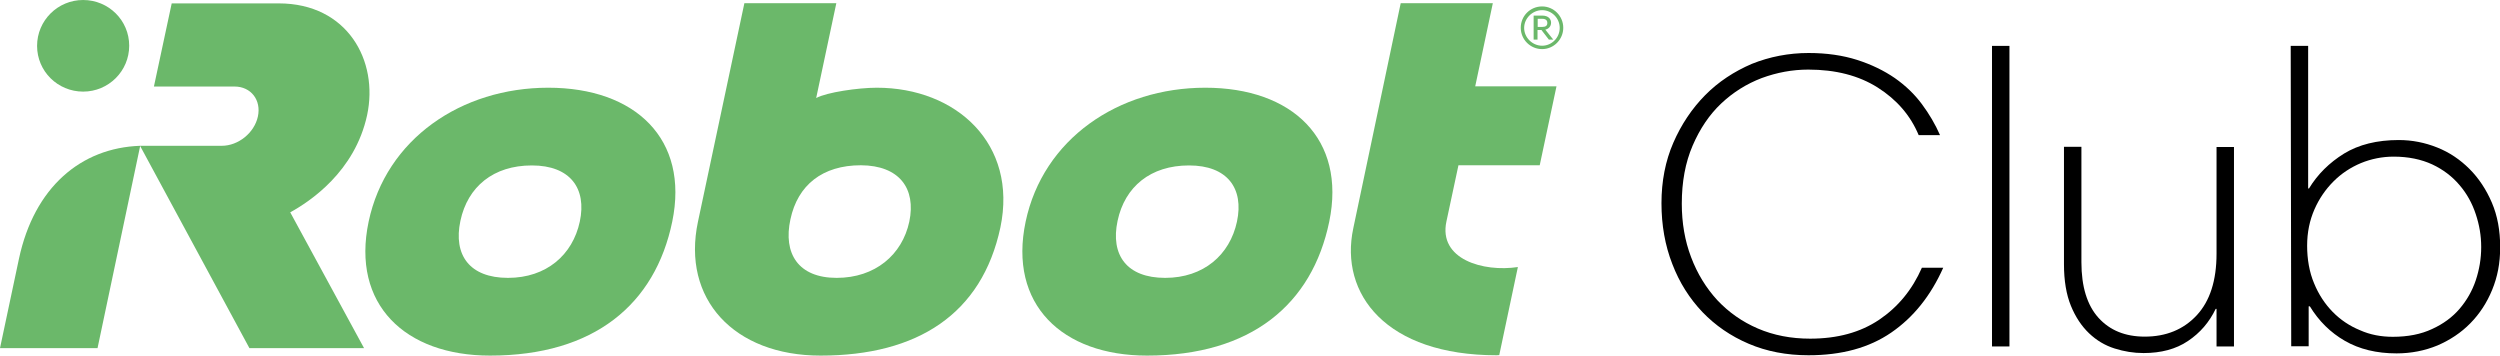
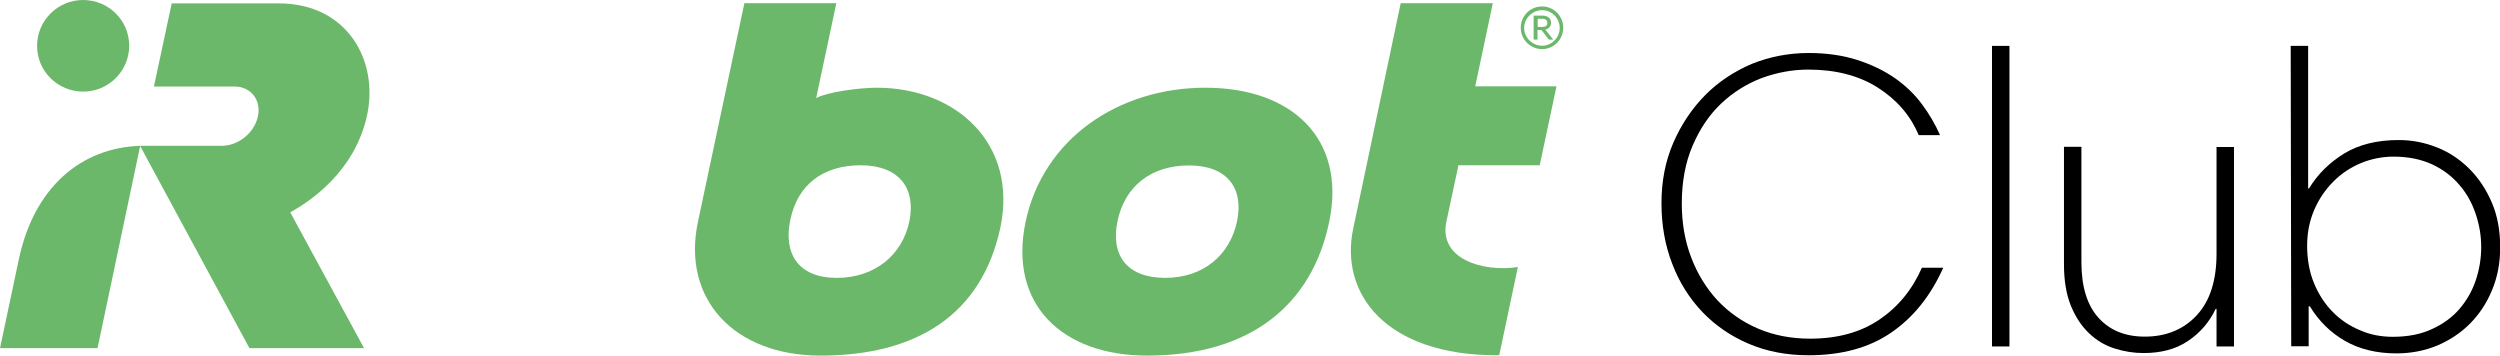
<svg xmlns="http://www.w3.org/2000/svg" version="1.1" id="Vrstva_2" x="0px" y="0px" viewBox="0 0 1476.4 210" style="enable-background:new 0 0 1476.4 210;" xml:space="preserve">
  <style type="text/css">
	.st0{fill:#6BB86A;}
</style>
  <g id="Vrstva_1-2">
    <g>
      <g>
        <path class="st0" d="M216.8,68c6.9-32.1-11.6-66-52.2-66h-63.2L90.9,51.1h47.6c9.7,0,15.9,8,13.8,17.7S140.7,86.1,131,86.1H82.7     l64.6,119.5h67.7l-43.6-80.2C183,119,209.6,101.4,216.8,68L216.8,68L216.8,68z" />
        <path class="st0" d="M11.2,152.8L0,205.6h57.6L82.8,86.1C47.7,87.3,20.2,110.7,11.2,152.8L11.2,152.8L11.2,152.8z" />
        <path class="st0" d="M49.1,54.1c15,0,27.2-12.1,27.2-27.1S64.1,0,49.1,0S21.9,12.1,21.9,27.1S34.1,54.1,49.1,54.1L49.1,54.1     L49.1,54.1z" />
        <path class="st0" d="M881.6,1.9h-54.4l-28,132.9c-8.3,38.9,19.5,75,84.6,75c0.6,0,1.6-0.1,1.6-0.1l11-52     c-20.5,3.1-47-4.6-42.2-26.9l7.1-33.2h48l9.9-46.6h-48L881.6,1.9L881.6,1.9L881.6,1.9z" />
        <path class="st0" d="M537,130.9c-4.2,19.6-20.2,33.2-42.9,33.2s-31.7-14.4-27.3-34.6c4.3-20.2,18.9-31.9,41.6-31.9     C531.1,97.7,541.1,111.3,537,130.9L537,130.9L537,130.9z M517.8,51.8c-10.9,0-29.6,2.7-35.8,6.1l11.9-56h-54.3l-27.4,129     c-9.7,45.6,21.2,79.1,72.4,79.1c57.3,0,95.3-24.6,106.2-75.7C601.1,85,564.8,51.8,517.8,51.8L517.8,51.8L517.8,51.8z" />
        <path class="st0" d="M730.5,130.9c-4.2,19.6-19.7,33.2-42.4,33.2s-32.4-13.5-28.1-33.7s19.5-32.7,42.2-32.7     S734.7,111.3,730.5,130.9L730.5,130.9L730.5,130.9z M711.8,51.8c-51.4,0-95.8,30.3-106.1,79.1c-10.3,48.8,21.5,79.1,71.7,79.1     c61.5,0,97.5-30.3,107.6-79.1C795.1,82.1,763.2,51.8,711.8,51.8L711.8,51.8L711.8,51.8z" />
-         <path class="st0" d="M342.4,130.9c-4.2,19.6-19.7,33.2-42.4,33.2s-32.4-13.5-28.1-33.7c4.3-20.2,19.5-32.7,42.2-32.7     S346.6,111.3,342.4,130.9L342.4,130.9L342.4,130.9z M323.8,51.8c-51.4,0-95.8,30.3-106.1,79.1c-10.3,48.8,21.5,79.1,71.7,79.1     c61.5,0,97.5-30.3,107.6-79.1C407.1,82.1,375.2,51.8,323.8,51.8L323.8,51.8L323.8,51.8z" />
        <path class="st0" d="M910.8,11.1h-2.7v4.8h2.7c2.1,0,3-0.8,3-2.4C913.8,12.5,913.3,11.1,910.8,11.1L910.8,11.1L910.8,11.1z      M917.3,23.4h-2.6l-4.4-5.7h-2.3v5.7h-2.3V9.2h5c3.9,0,5.3,2.2,5.3,4.2c0,2.2-1.5,3.7-3.4,4.1L917.3,23.4L917.3,23.4L917.3,23.4z      M910.7,27c5.7,0,10.4-4.7,10.4-10.5S916.4,6,910.7,6s-10.6,4.8-10.6,10.5S905,27,910.7,27L910.7,27z M910.7,3.8     c6.9,0,12.5,5.7,12.5,12.6S917.6,29,910.7,29s-12.6-5.6-12.6-12.6S903.7,3.8,910.7,3.8C910.7,3.8,910.7,3.8,910.7,3.8z" />
      </g>
      <g>
        <path d="M1068.1,31.3c10.7,0,20.2,1.4,28.7,4.1c8.4,2.7,15.8,6.3,22.2,10.7c6.3,4.4,11.7,9.6,16,15.4c4.3,5.8,7.9,11.9,10.7,18.3     h-12.6c-4.9-11.7-13-21-24.2-28.1c-11.2-7.1-24.9-10.6-41-10.6c-9.4,0-18.5,1.7-27.5,5c-8.9,3.4-16.9,8.4-23.9,15     c-7,6.6-12.6,14.9-16.9,24.9s-6.4,21.4-6.4,34.3c0,11.3,1.8,21.9,5.5,31.6c3.7,9.8,8.9,18.2,15.5,25.4     c6.7,7.1,14.6,12.7,23.9,16.7c9.3,4,19.6,6,30.9,6c16.1,0,29.7-3.7,40.8-11.2s19.5-17.7,25.2-30.7h12.6     c-7.4,16.6-17.6,29.3-30.7,38.3s-29.3,13.4-48.9,13.4c-13,0-24.8-2.3-35.3-6.8c-10.6-4.5-19.7-10.8-27.3-18.7     c-7.6-8-13.6-17.4-17.8-28.4c-4.3-11-6.4-23-6.4-35.9s2.3-24.9,7-35.7s11-20.2,18.8-28.1s17.1-14,27.6-18.5     C1045.1,33.5,1056.3,31.3,1068.1,31.3L1068.1,31.3z" />
        <path d="M1176.4,27.1h10.3v177.5h-10.3V27.1z" />
        <path d="M1319.3,204.6h-10.3v-22.2h-0.5c-3.8,7.9-9.2,14.2-16.4,19c-7.1,4.8-15.9,7.1-26.2,7.1c-5.8,0-11.4-0.9-17.1-2.7     c-5.7-1.8-10.7-4.8-15.1-9s-8-9.6-10.7-16.2s-4.1-14.8-4.1-24.5V86.7h10.3v68.2c0,14.4,3.4,25.4,10.1,32.8     c6.7,7.4,15.8,11.1,27.3,11.1c12.6,0,22.9-4.2,30.7-12.6c7.8-8.4,11.7-20.5,11.7-36.4v-63h10.3L1319.3,204.6L1319.3,204.6z" />
        <path d="M1352.8,27.1h10.3v84.2h0.5c5.1-8.4,12-15.2,20.7-20.6c8.7-5.3,19.4-8,32.3-8c7.9,0,15.4,1.5,22.7,4.4     s13.6,7.2,19.1,12.7s9.9,12.2,13.2,19.9s4.9,16.5,4.9,26.2s-1.6,17.6-4.7,25.2s-7.4,14.2-12.9,19.8c-5.5,5.6-12,9.9-19.4,13.1     c-7.5,3.1-15.6,4.7-24.2,4.7c-11.8,0-22-2.5-30.5-7.4c-8.5-4.9-15.4-11.7-20.7-20.4h-0.7v23.6h-10.3L1352.8,27.1L1352.8,27.1z      M1413.1,198.9c8.9,0,16.6-1.5,23.2-4.6c6.6-3,12-7,16.2-11.9s7.5-10.6,9.6-16.9c2.1-6.3,3.2-12.8,3.2-19.6s-1.1-13.1-3.2-19.4     c-2.1-6.4-5.3-12.2-9.6-17.2c-4.3-5.1-9.7-9.2-16.1-12.2c-6.5-3-14.1-4.6-22.8-4.6c-6.7,0-13.2,1.3-19.3,3.8     c-6.2,2.6-11.6,6.2-16.2,10.8c-4.7,4.7-8.5,10.2-11.3,16.6s-4.3,13.5-4.3,21.4s1.3,15.6,4.1,22.2c2.7,6.6,6.4,12.2,11,16.9     c4.6,4.7,10,8.3,16.1,10.8C1399.7,197.7,1406.2,198.9,1413.1,198.9L1413.1,198.9z" />
      </g>
    </g>
  </g>
</svg>